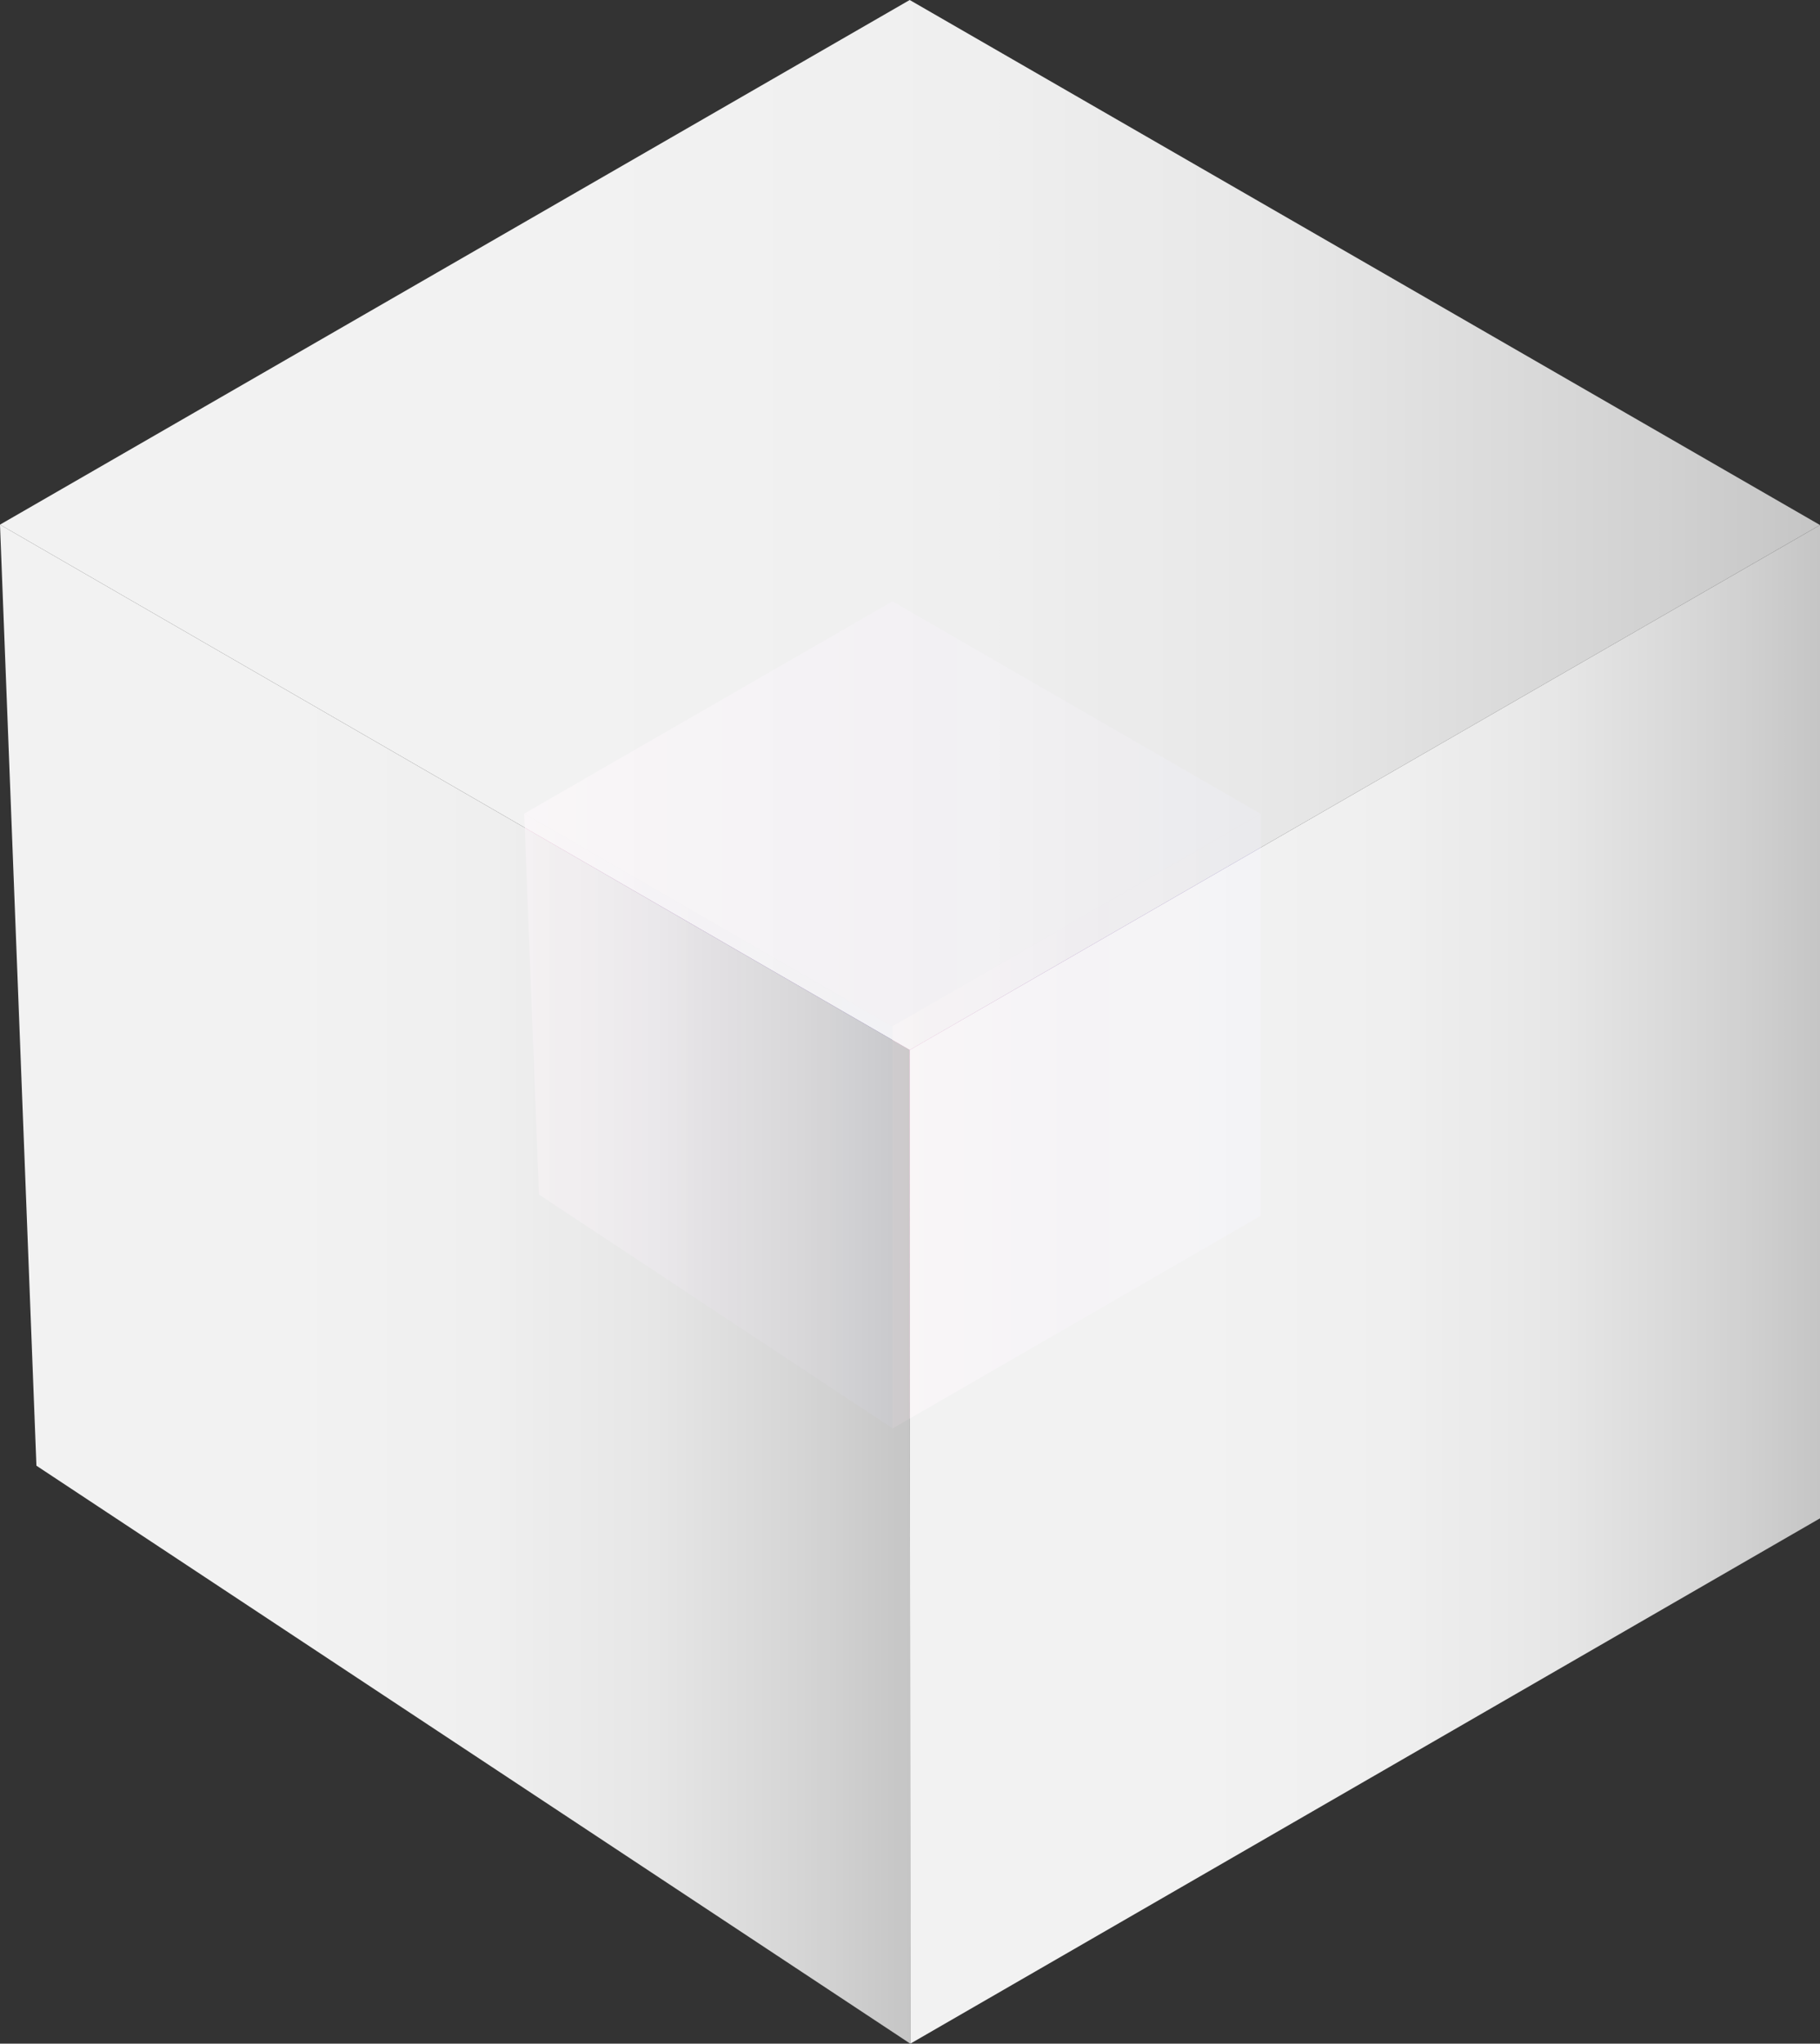
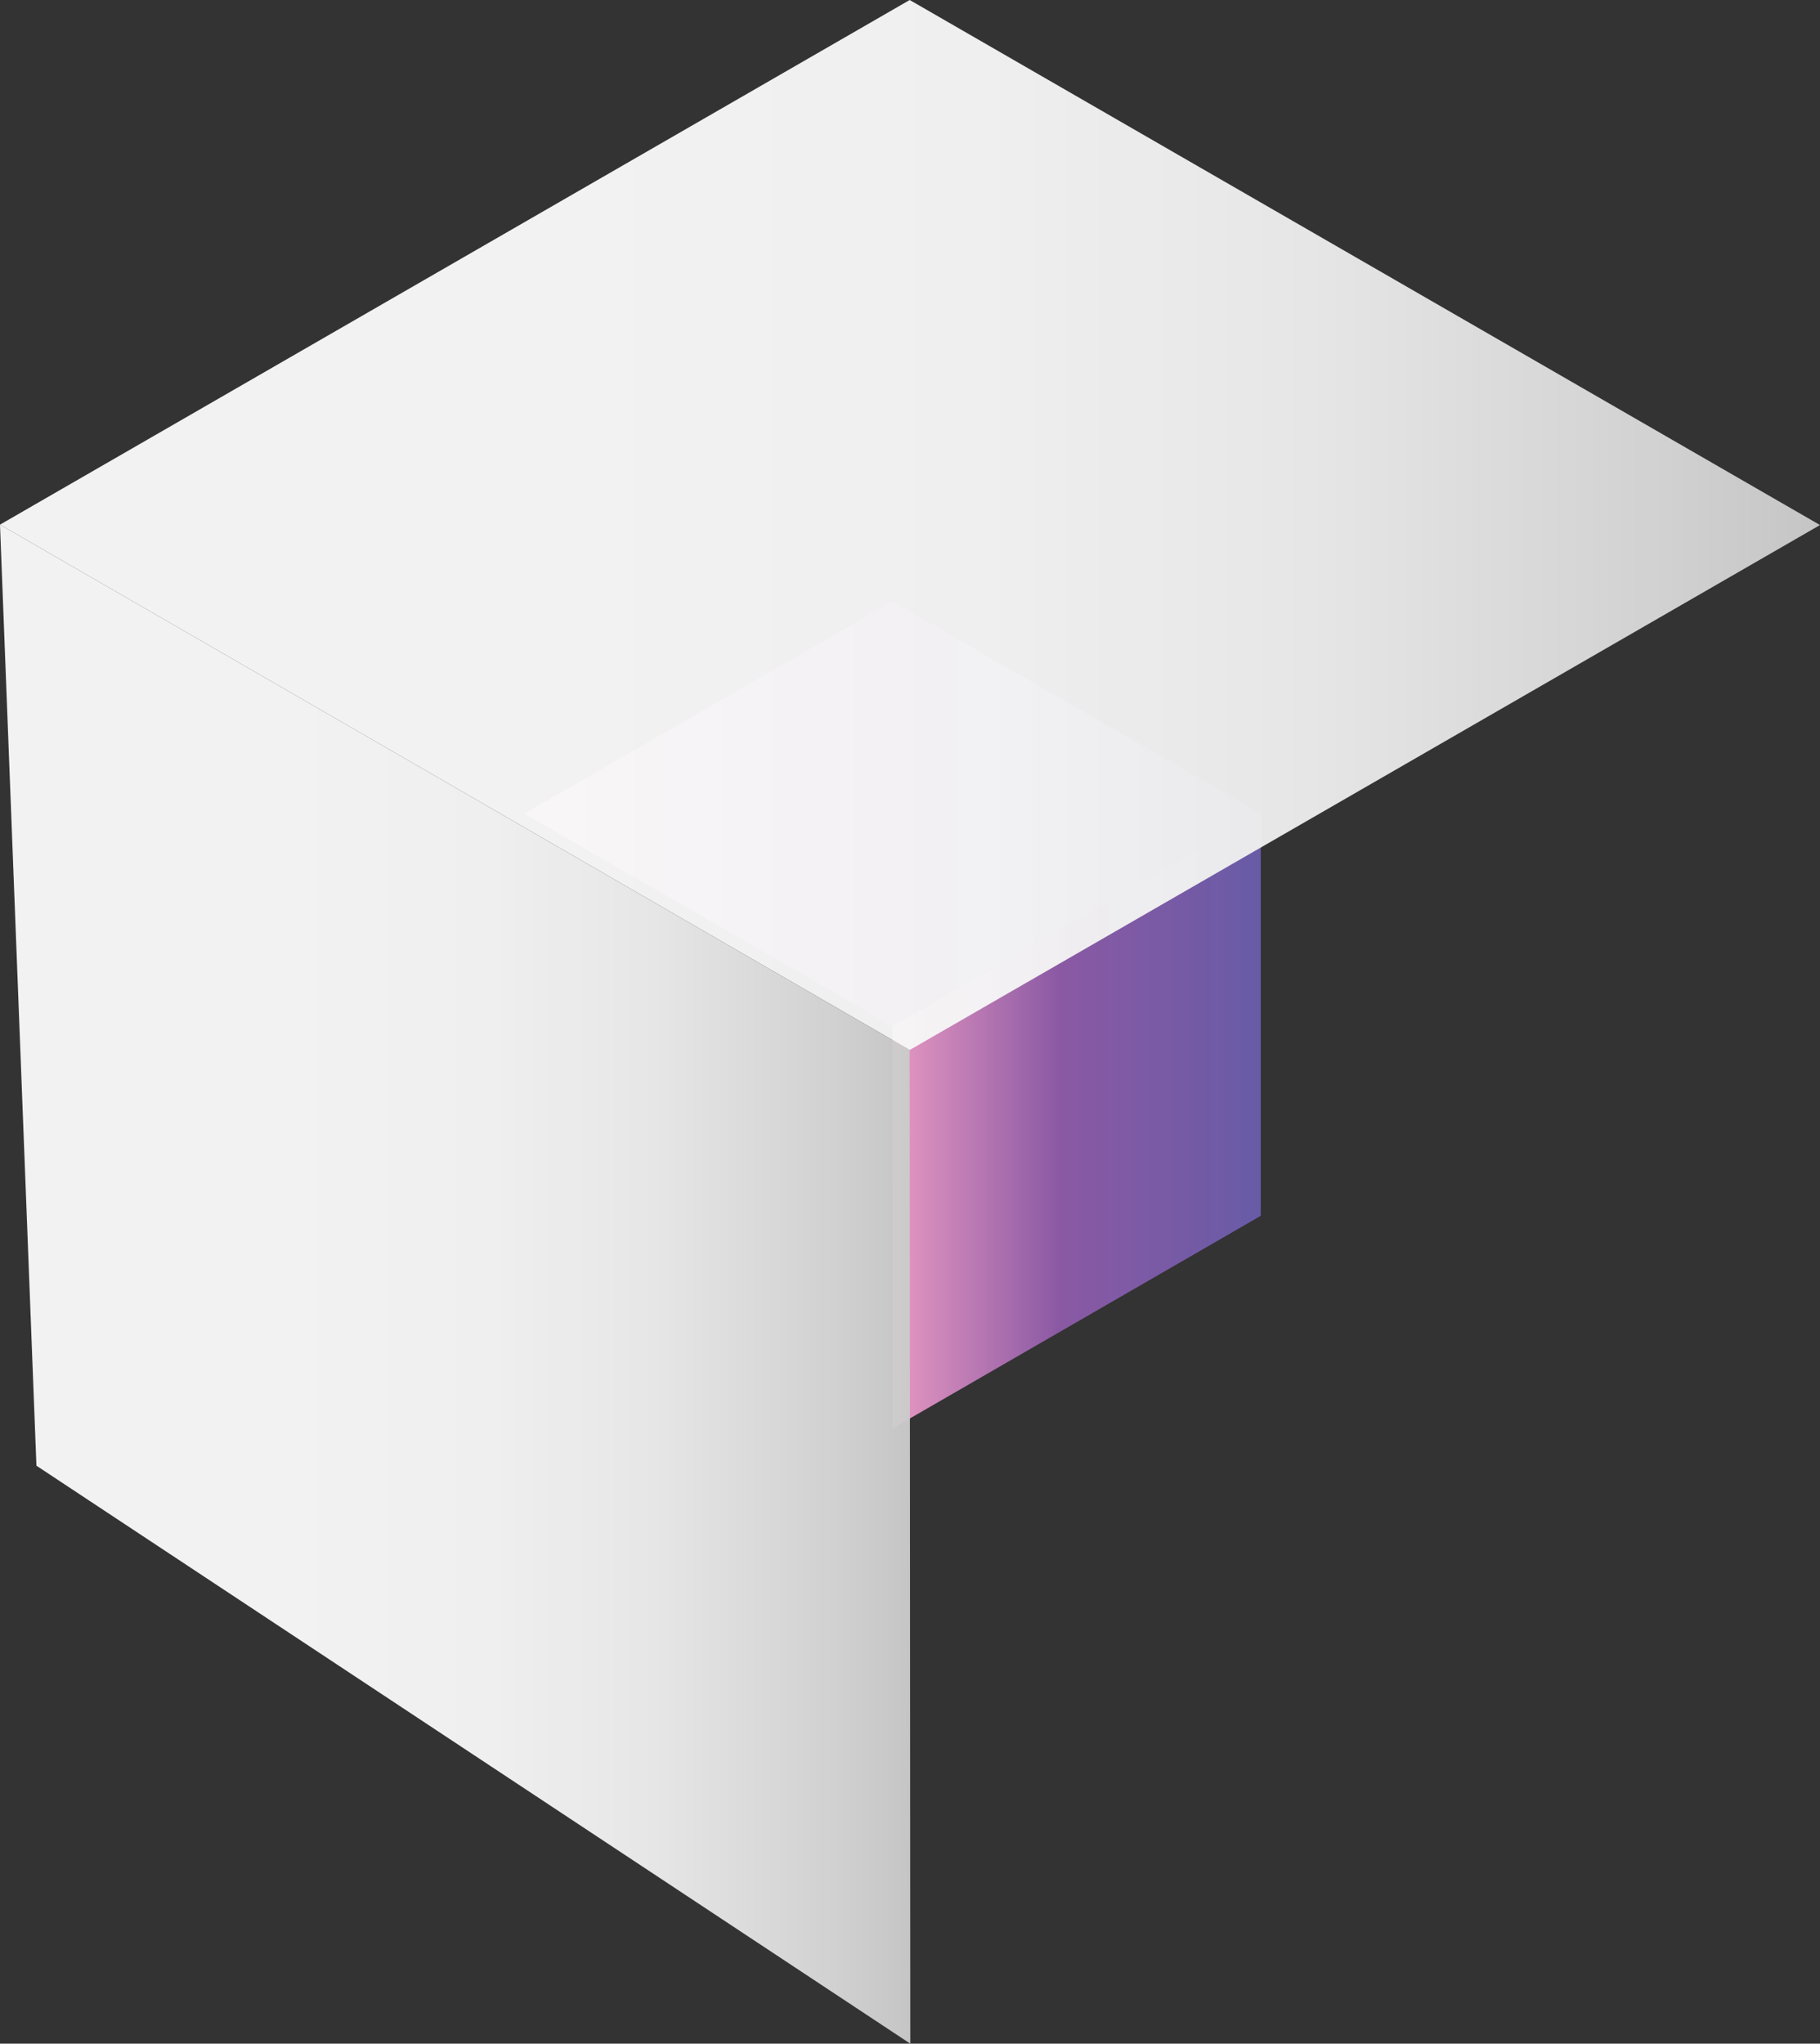
<svg xmlns="http://www.w3.org/2000/svg" xmlns:xlink="http://www.w3.org/1999/xlink" viewBox="0 0 178.84 200.77">
  <rect x="0" y="0" width="178.84" height="200.77" fill="#333333" stroke="none" />
  <defs>
    <style>.cls-1{fill:url(#linear-gradient);}.cls-2{fill:url(#linear-gradient-2);}.cls-3{fill:url(#linear-gradient-3);}.cls-4{opacity:0.96;}.cls-5{fill:url(#linear-gradient-4);}.cls-6{fill:url(#linear-gradient-5);}.cls-7{fill:url(#linear-gradient-6);}</style>
    <linearGradient id="linear-gradient" x1="51.51" y1="79.95" x2="123.89" y2="79.95" gradientUnits="userSpaceOnUse">
      <stop offset="0.01" stop-color="#e597c1" />
      <stop offset="0.45" stop-color="#8b59a4" />
      <stop offset="1" stop-color="#685ba6" />
    </linearGradient>
    <linearGradient id="linear-gradient-2" x1="51.51" y1="110.13" x2="87.71" y2="110.13" xlink:href="#linear-gradient" />
    <linearGradient id="linear-gradient-3" x1="87.69" y1="110.14" x2="123.89" y2="110.14" xlink:href="#linear-gradient" />
    <linearGradient id="linear-gradient-4" y1="51.57" x2="178.84" y2="51.57" gradientUnits="userSpaceOnUse">
      <stop offset="0.31" stop-color="#fafafa" />
      <stop offset="0.54" stop-color="#f7f7f7" />
      <stop offset="0.72" stop-color="#ededed" />
      <stop offset="0.88" stop-color="#dcdcdc" />
      <stop offset="1" stop-color="#cbcbcb" />
    </linearGradient>
    <linearGradient id="linear-gradient-5" y1="126.16" x2="89.45" y2="126.16" xlink:href="#linear-gradient-4" />
    <linearGradient id="linear-gradient-6" x1="89.39" y1="126.18" x2="178.84" y2="126.18" xlink:href="#linear-gradient-4" />
  </defs>
  <g id="Layer_2" data-name="Layer 2">
    <g id="Layer_1-2" data-name="Layer 1">
      <polygon class="cls-1" points="51.51 79.93 87.69 100.82 123.89 79.95 87.69 59.08 51.51 79.93" />
-       <polygon class="cls-2" points="51.51 79.93 52.96 117.35 87.71 140.33 87.69 100.82 51.51 79.93" />
      <polygon class="cls-3" points="87.71 140.33 123.89 119.44 123.89 79.95 87.69 100.82 87.71 140.33" />
      <g class="cls-4">
        <polygon class="cls-5" points="0 51.54 89.39 103.15 178.84 51.58 89.39 0 0 51.54" />
        <polygon class="cls-6" points="0 51.54 3.58 143.99 89.45 200.77 89.39 103.15 0 51.54" />
-         <polygon class="cls-7" points="89.45 200.77 178.84 149.16 178.84 51.58 89.39 103.15 89.45 200.77" />
      </g>
    </g>
  </g>
</svg>